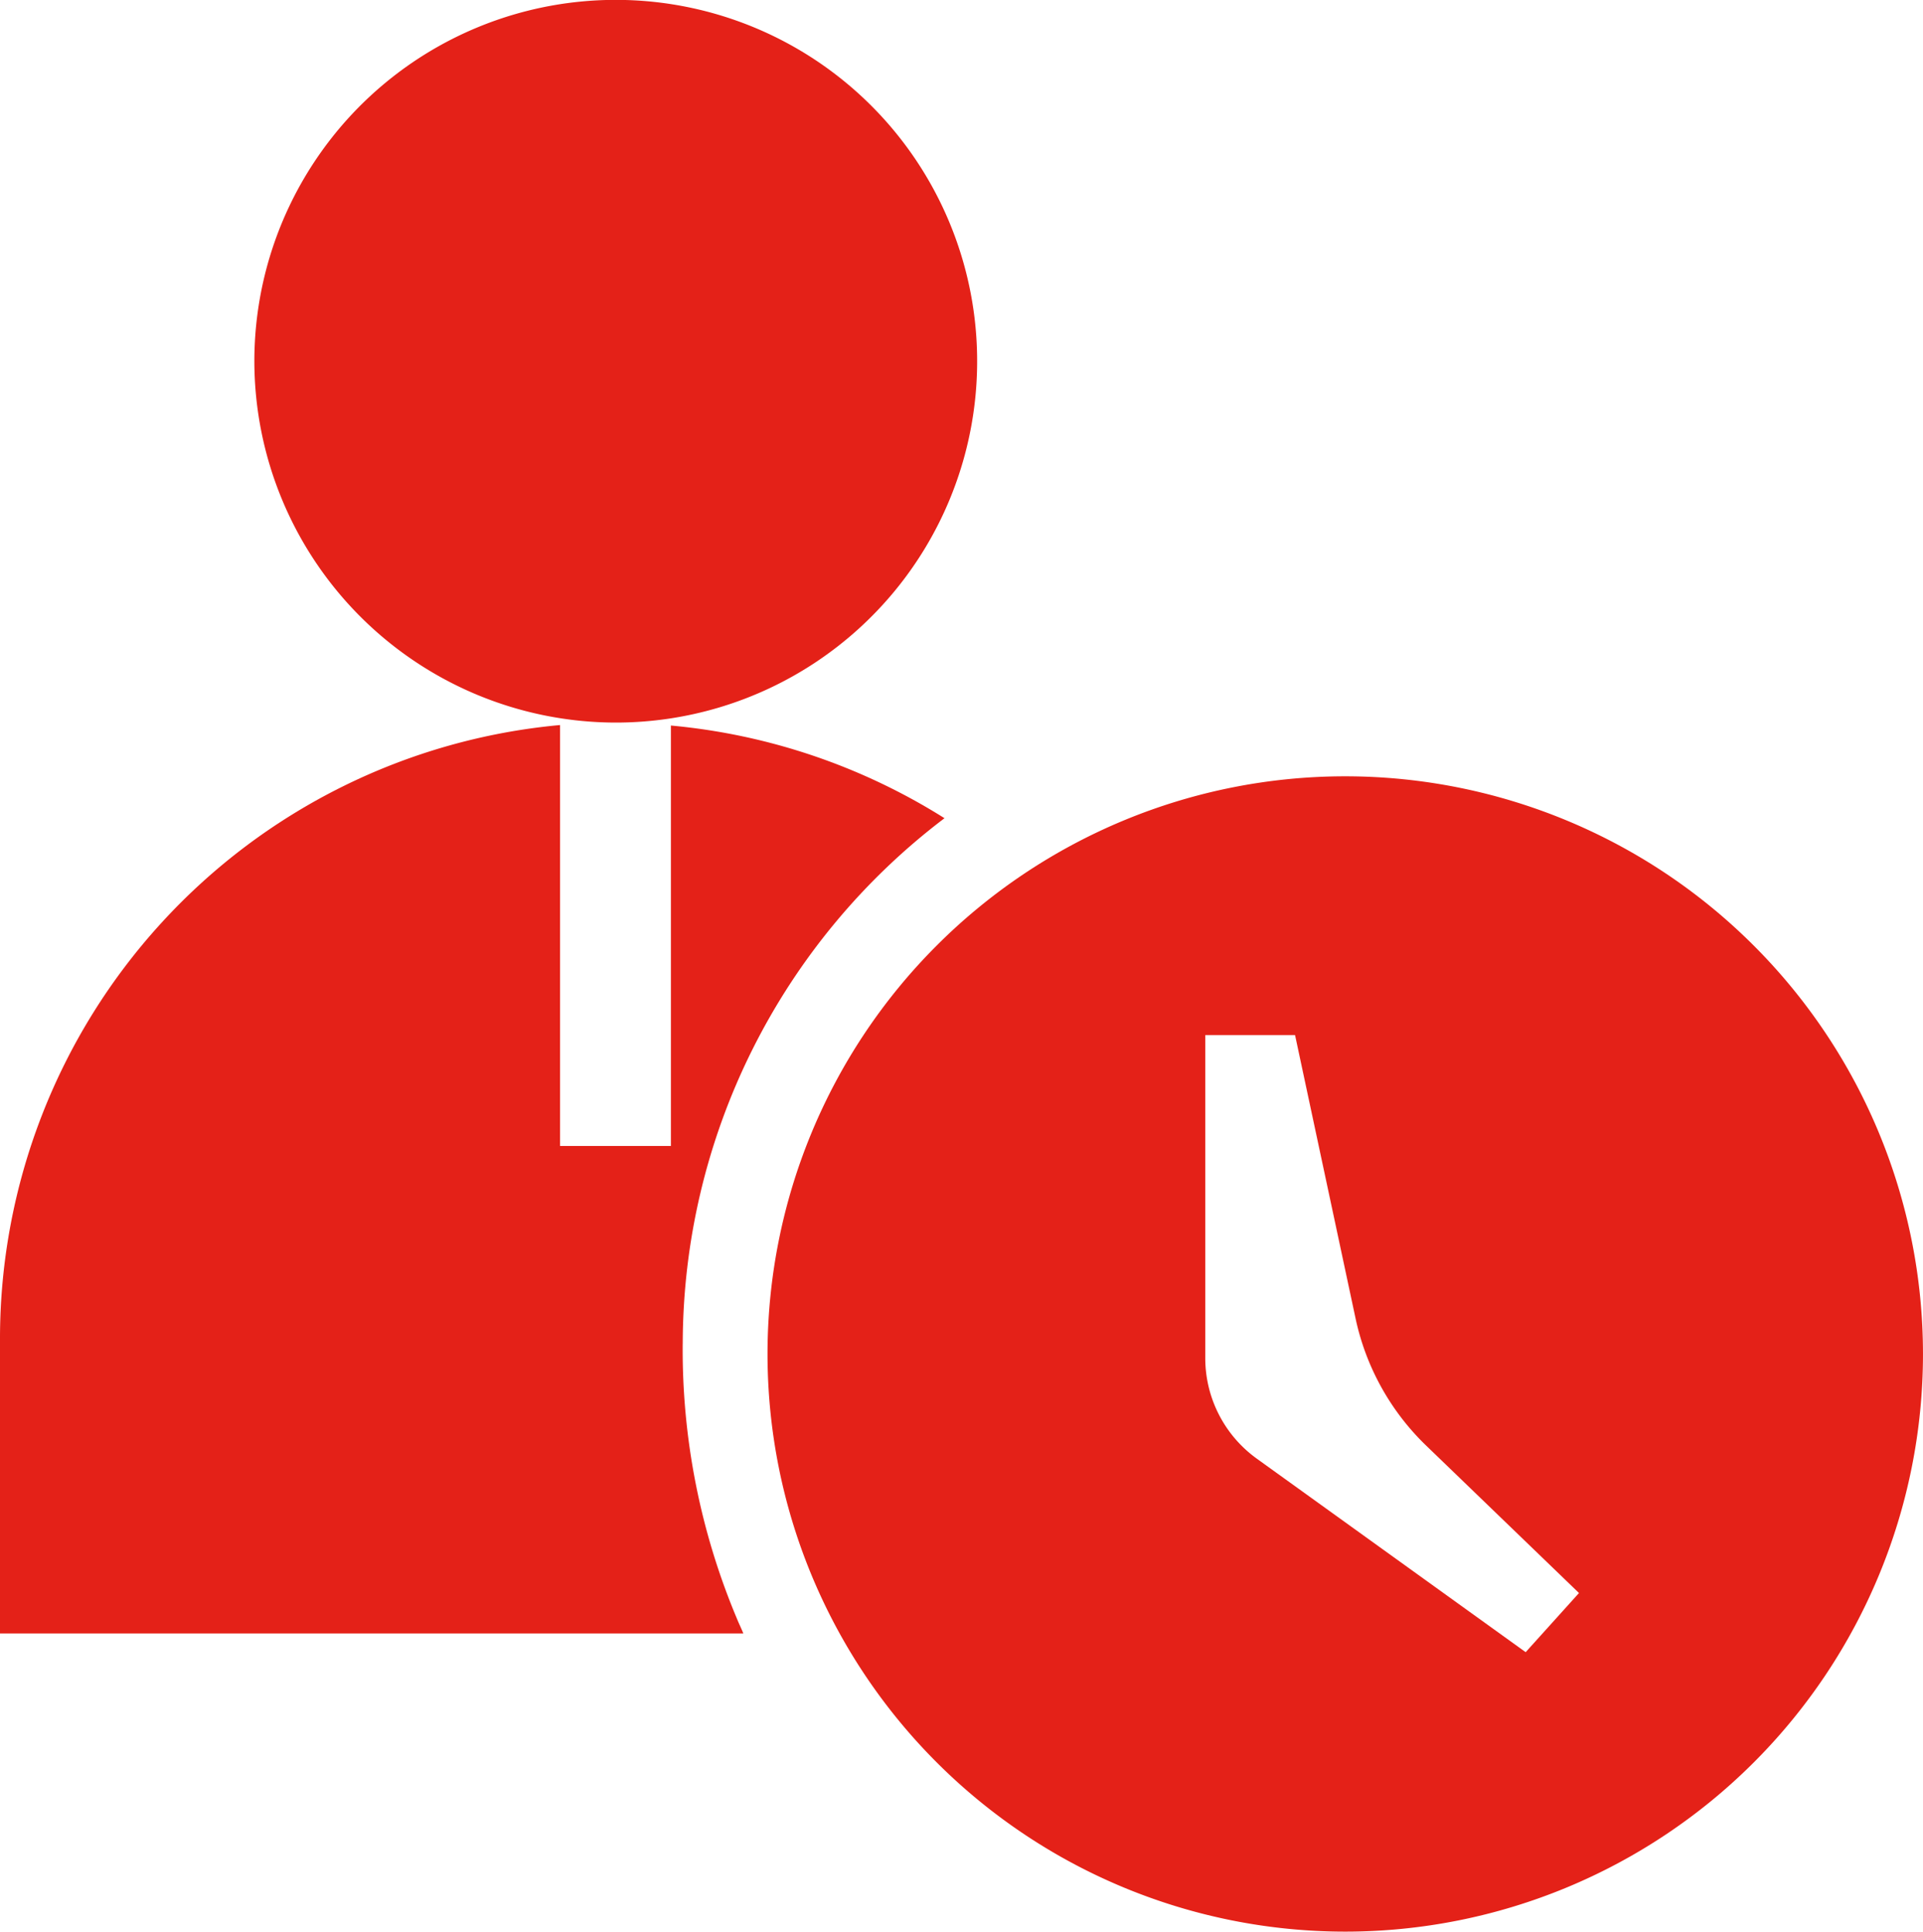
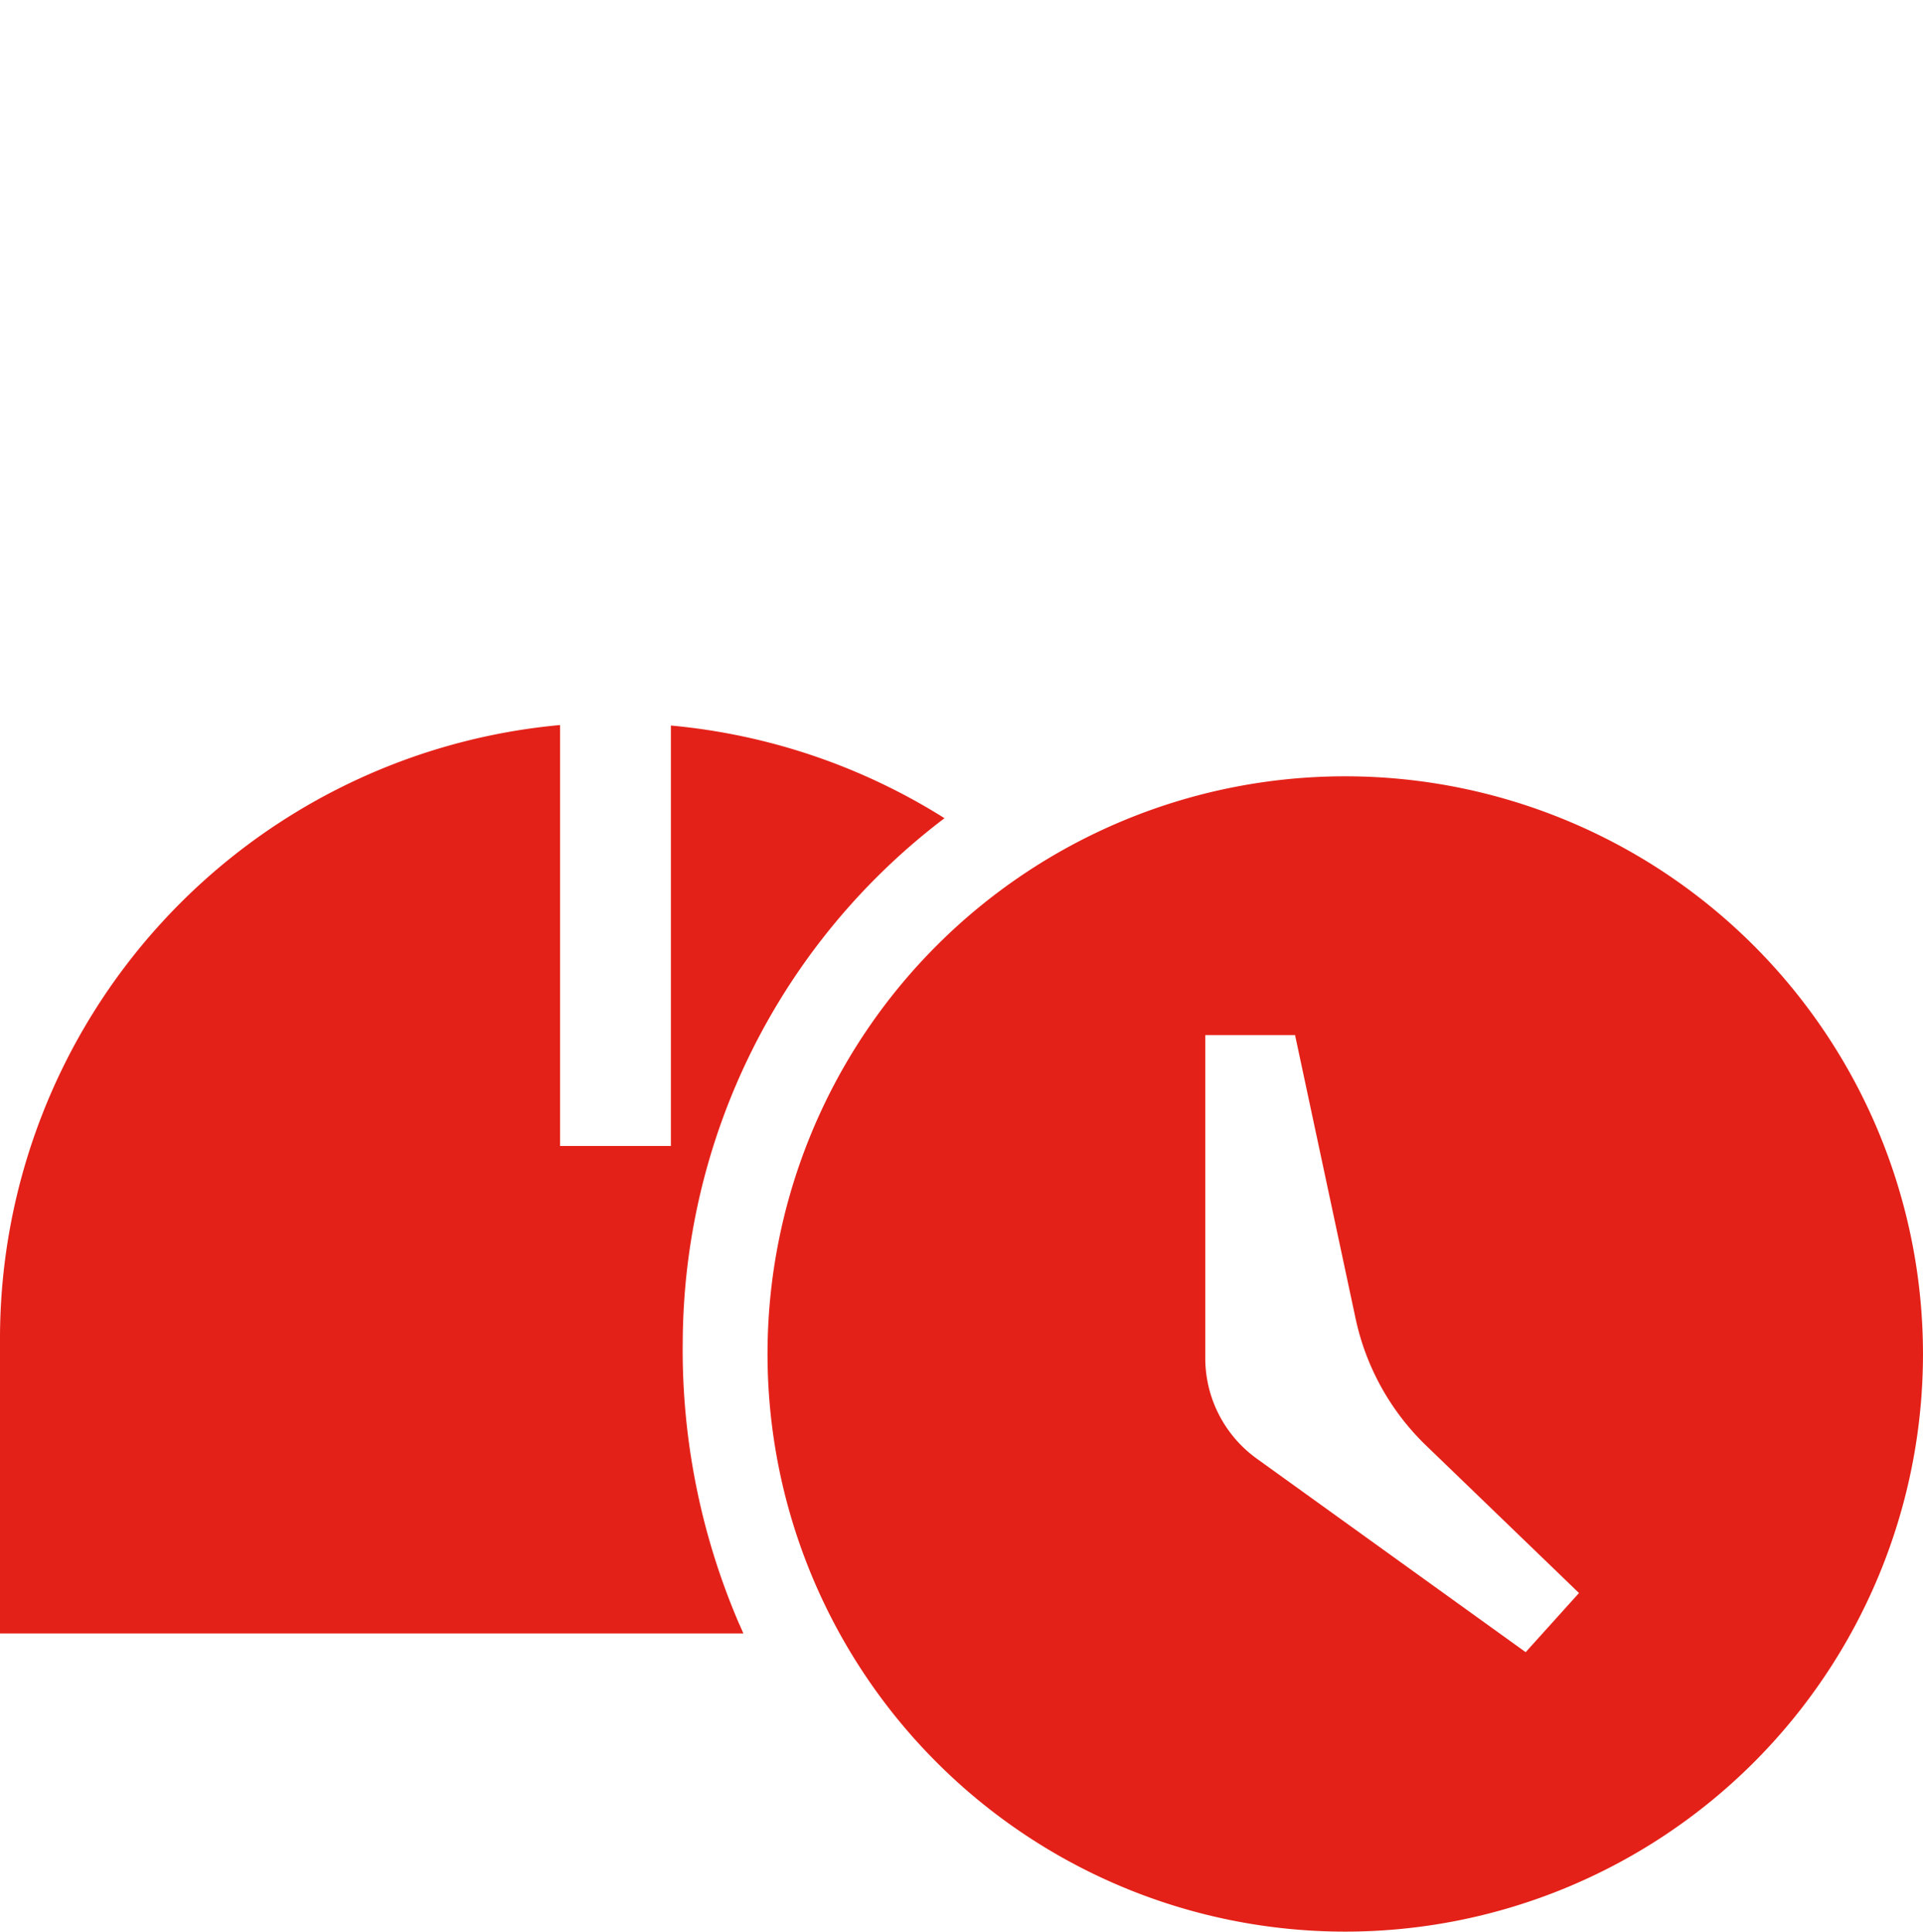
<svg xmlns="http://www.w3.org/2000/svg" viewBox="0 0 112.275 112.793">
  <defs>
    <style> .cls-1 { fill: #e42118; } </style>
  </defs>
  <g id="Group_128" data-name="Group 128" transform="translate(0 0.1)">
    <g id="Group_127" data-name="Group 127" transform="translate(0 -0.1)">
-       <path id="Path_348" data-name="Path 348" class="cls-1" d="M72.668,42.093A21.1,21.1,0,1,0,51.6,21.025,21.127,21.127,0,0,0,72.668,42.093Zm0,0" transform="translate(-36.749 0.1)" />
-       <path id="Path_349" data-name="Path 349" class="cls-1" d="M39.862,183.12A38.574,38.574,0,0,1,55.145,152.44a36.17,36.17,0,0,0-15.974-5.411v24.55H32.7V147A35.977,35.977,0,0,0,0,182.775v17.269H43.4c-.115-.288-.259-.576-.374-.863a40.483,40.483,0,0,1-3.166-16.06Zm0,0" transform="translate(0 -104.663)" />
+       <path id="Path_349" data-name="Path 349" class="cls-1" d="M39.862,183.12A38.574,38.574,0,0,1,55.145,152.44a36.17,36.17,0,0,0-15.974-5.411v24.55H32.7V147A35.977,35.977,0,0,0,0,182.775v17.269H43.4c-.115-.288-.259-.576-.374-.863a40.483,40.483,0,0,1-3.166-16.06m0,0" transform="translate(0 -104.663)" />
    </g>
    <path id="Path_350" data-name="Path 350" class="cls-1" d="M189.431,157.4a33.731,33.731,0,1,0,33.731,33.731A33.742,33.742,0,0,0,189.431,157.4Zm10.534,51.144-15.714-11.311a7.24,7.24,0,0,1-2.993-5.843V172.51H186.5l3.54,16.578a14.524,14.524,0,0,0,4.058,7.339l8.98,8.663Z" transform="translate(-110.888 -112.17)" />
  </g>
</svg>